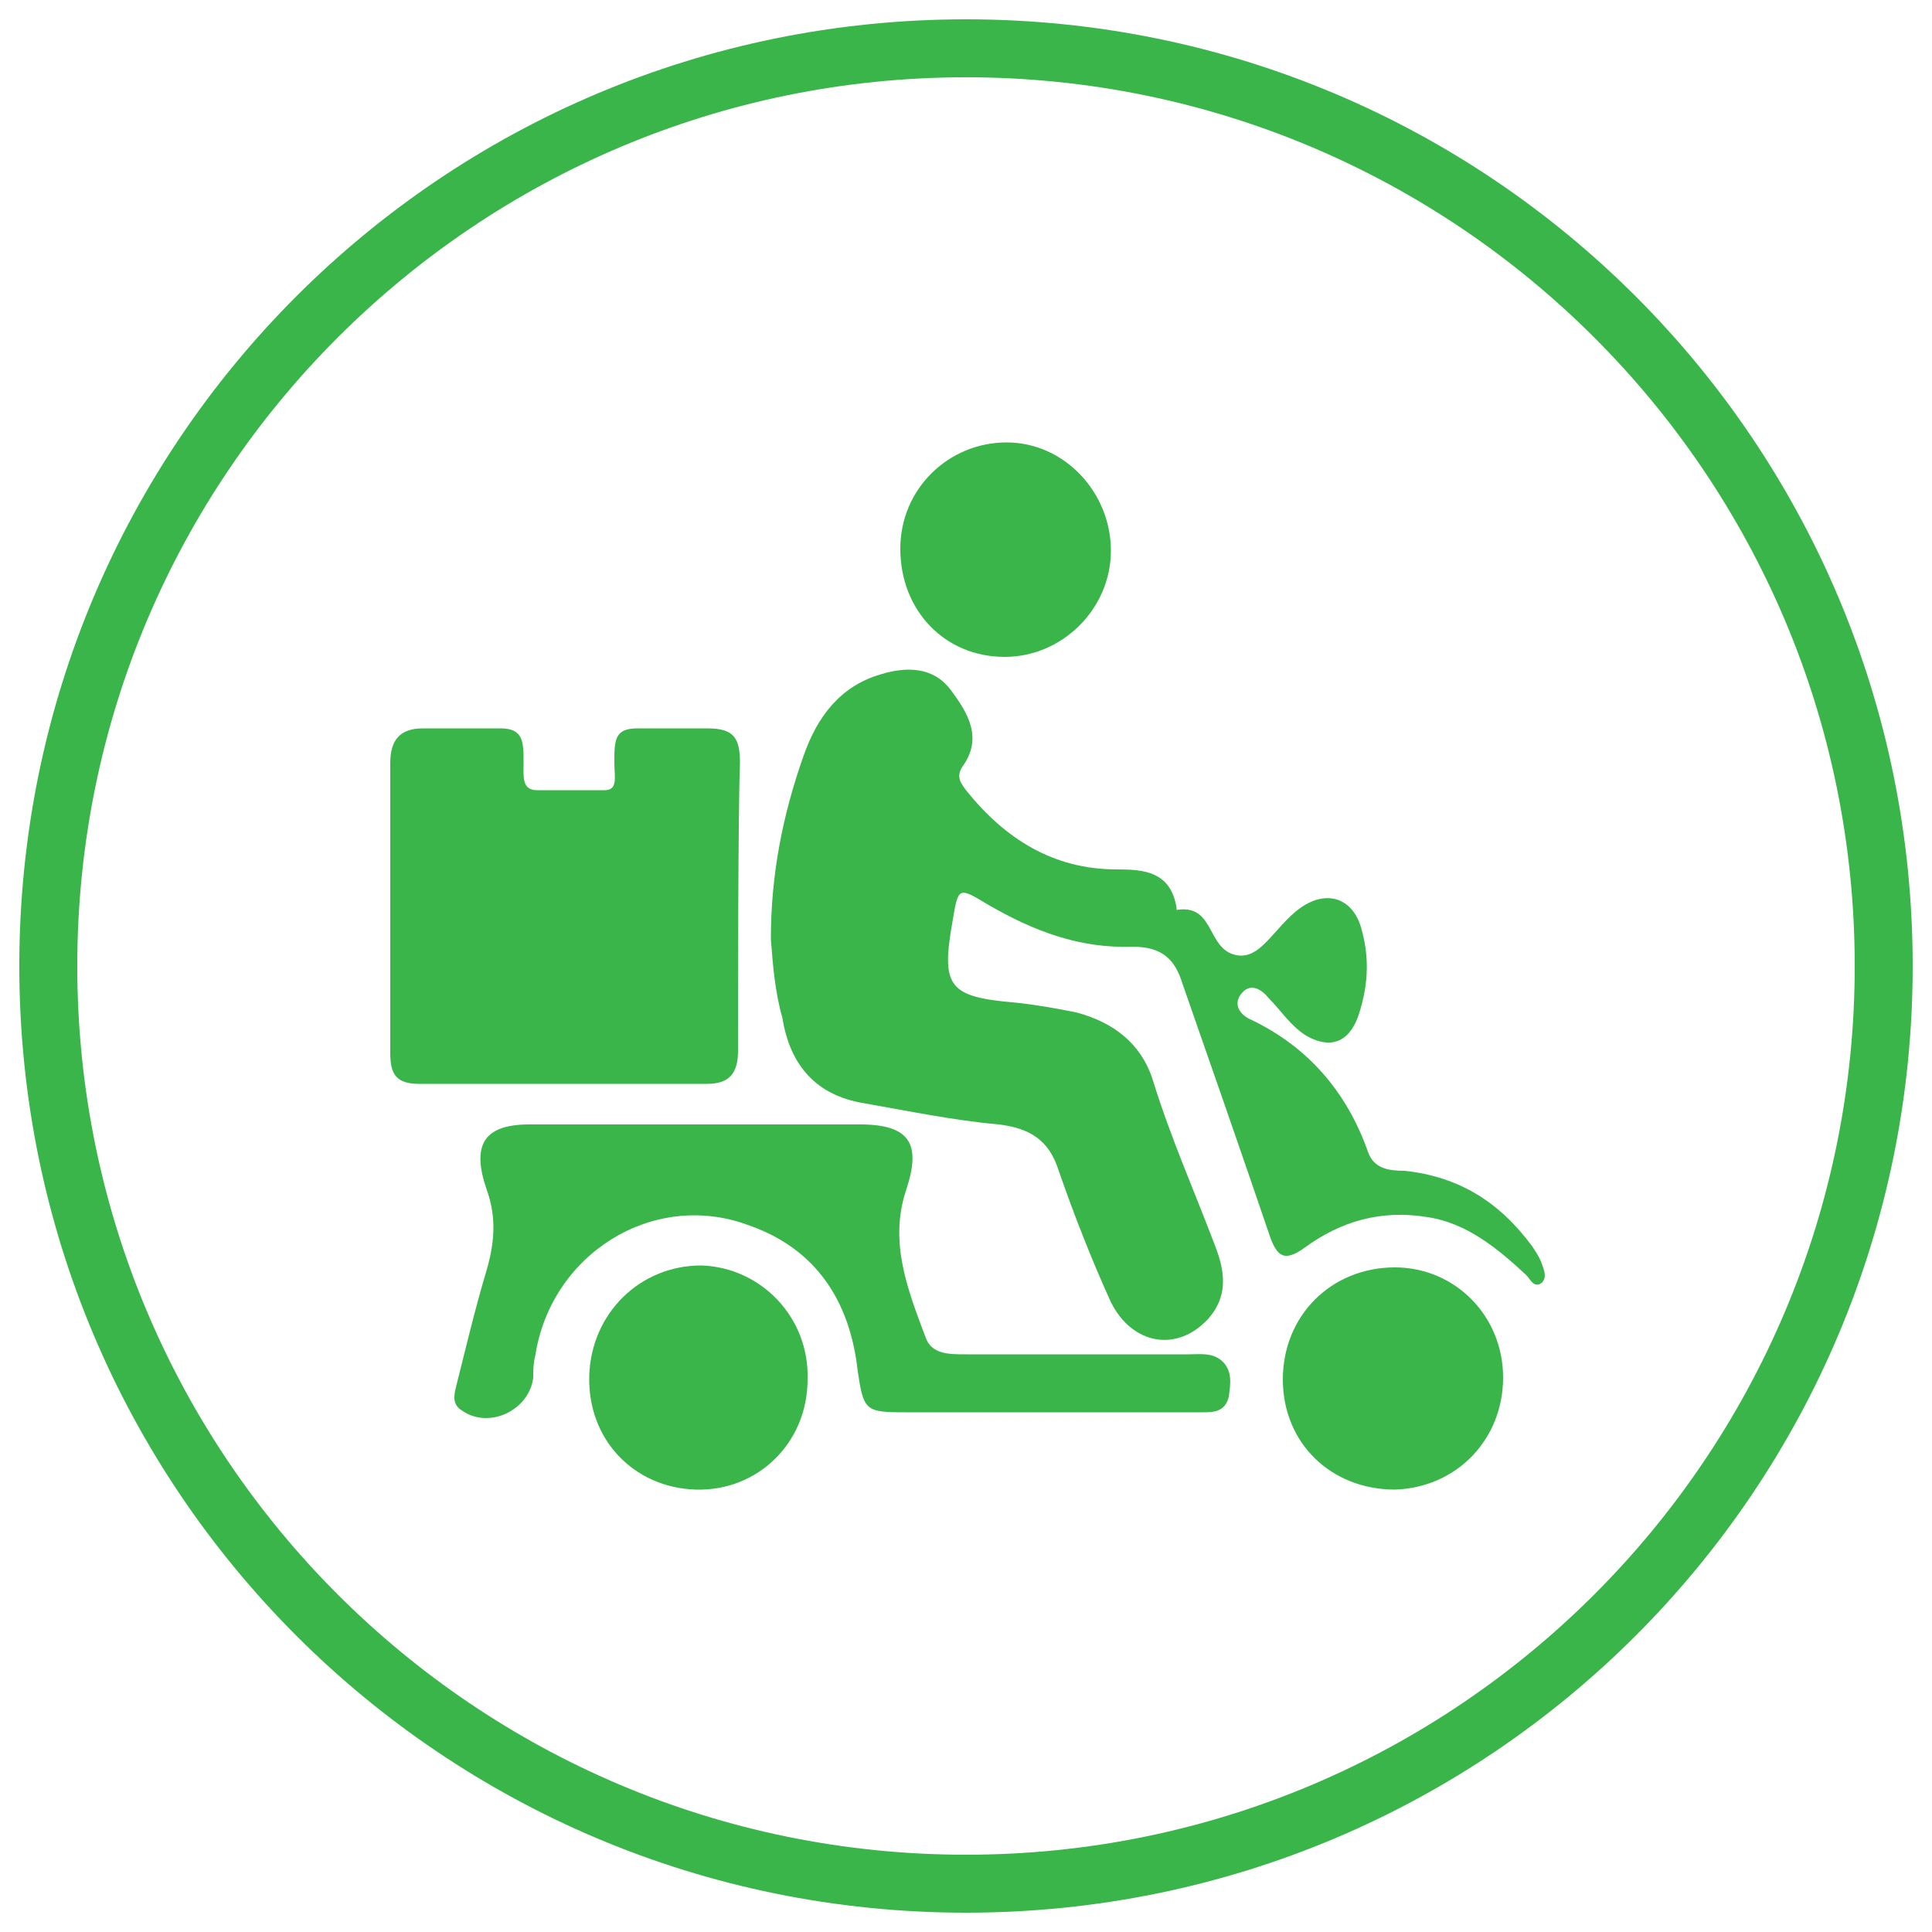
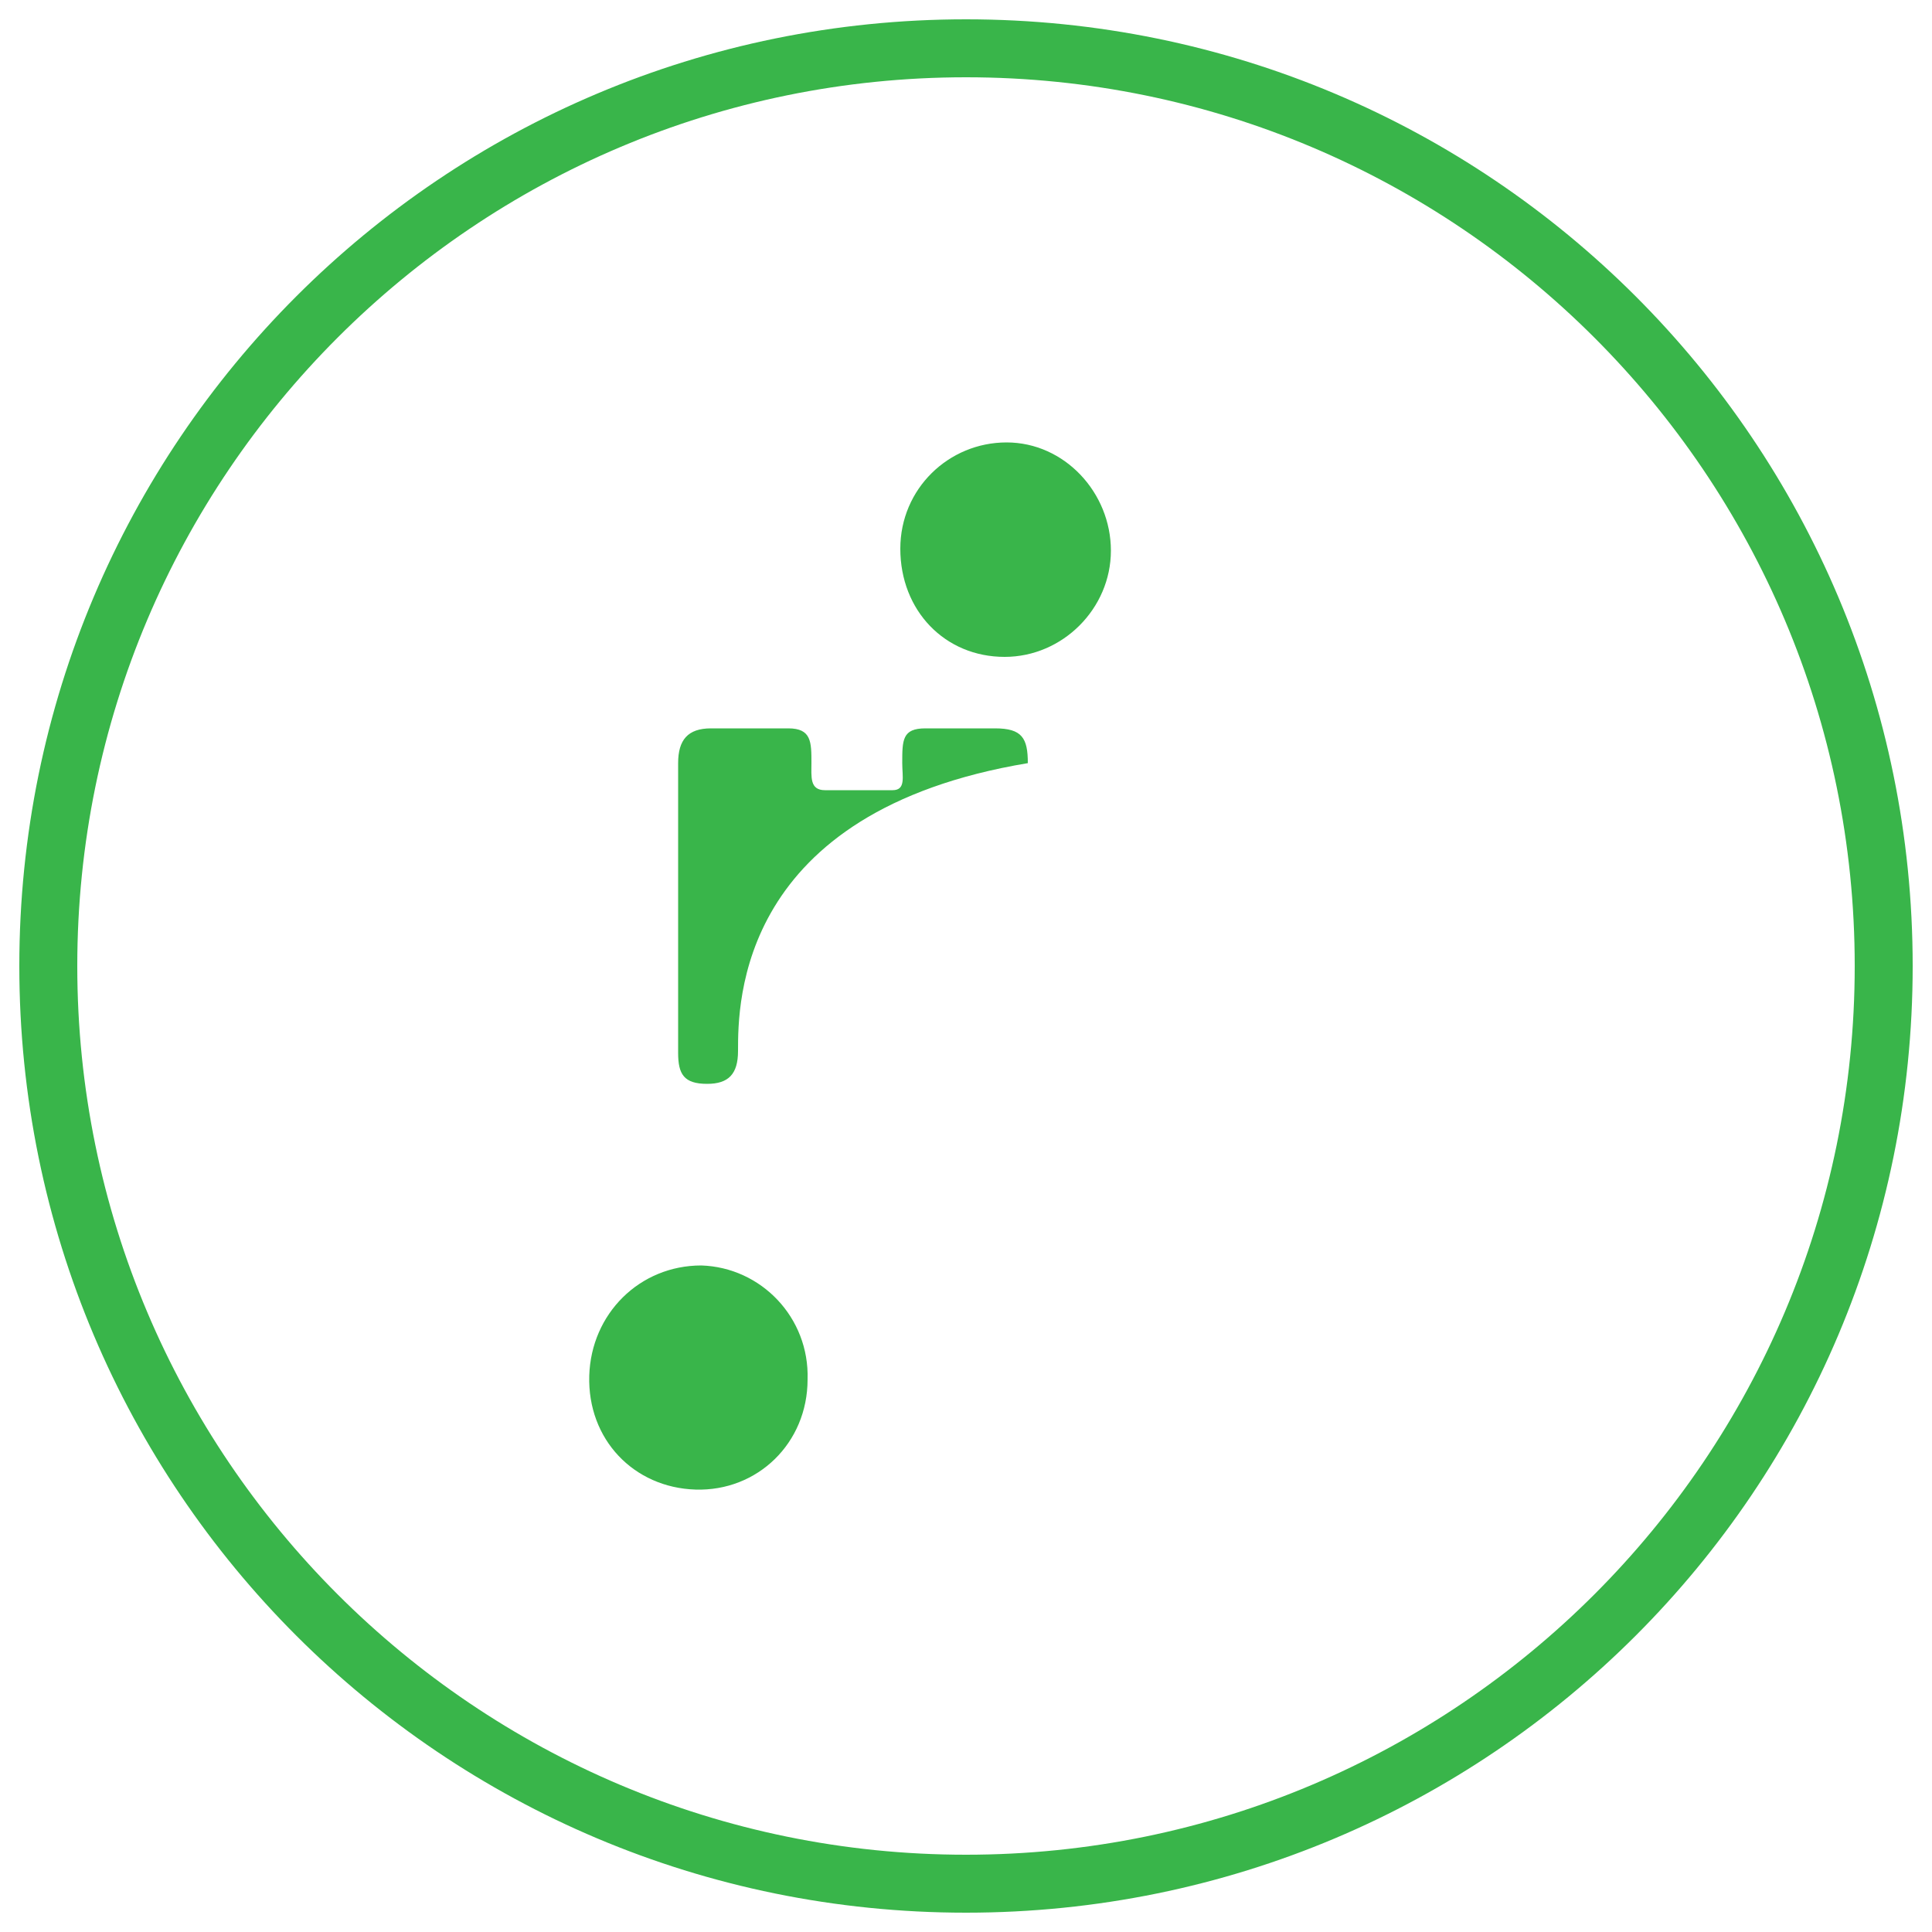
<svg xmlns="http://www.w3.org/2000/svg" version="1.1" id="Layer_1" x="0px" y="0px" viewBox="0 0 100 100" style="enable-background:new 0 0 100 100;" xml:space="preserve">
  <style type="text/css">
	.st0{fill:#39B54A;}
	.st1{display:none;fill:#39B54A;}
</style>
  <g>
    <path class="st0" d="M50,4c25.4,0,46,20.6,46,46S75.4,96,50,96S4,75.4,4,50S24.6,4,50,4 M50,1C22.9,1,1,22.9,1,50s21.9,49,49,49   s49-21.9,49-49S77.1,1,50,1L50,1z" />
  </g>
  <g>
    <path class="st1" d="M83.1,63.8c-0.2-0.5-0.5-1-0.9-1.5c-2.1-3-5.1-4.8-8.5-5.4c-0.2-0.5-0.5-0.9-0.7-1.4c0.3-0.5,0.6-1,0.9-1.6   c0.8-2.1,0.9-4.3,0.4-6.6c-0.7-2.8-2.9-4.7-5.6-4.7c-1.3,0-2.5,0.4-3.7,1.3c-0.2,0.1-0.4,0.3-0.5,0.4c-0.2-0.2-0.5-0.4-0.7-0.5   c-0.6-0.9-1.4-1.6-2.4-2.1c-1.3-0.6-2.6-0.6-3.5-0.6c-1.4,0-2.6-0.5-3.8-1.6c0.1-0.6,0.2-1.3,0.1-2c4.1-1,7.2-4.7,7.2-9.1   c0-5.2-4.1-9.4-9.2-9.5h-0.1c-2.5,0-4.8,1-6.5,2.7c-1.8,1.8-2.7,4.1-2.7,6.7c0,1.1,0.2,2.2,0.5,3.2c-1.5,0.7-2.7,1.7-3.7,3   c-0.9-0.6-2-0.8-3.1-0.8H33c-1.7,0-5.4,0-7.1,0h-4c-3.2,0-5.5,2.3-5.5,5.7v15.2c0,4.5,4.1,4.7,5.3,6.9c1.3,2.5-1.8,8.2-1.6,11.3   c0.2,1.9,1.2,2.8,1.7,3.1c1,0.7,2.2,1.1,3.5,1.1l0,0c1,0,2-0.2,2.8-0.7c1.6,2.6,4.5,4.3,7.8,4.4c0.1,0,0.2,0,0.2,0   c3.4,0,6.3-1.7,7.9-4.3c0.7,0.2,1.6,0.3,2.6,0.3h5.7c3.3,0,6.5,0,9.8,0c0.8,0,1.4-0.1,2-0.3c1.7,2.6,4.6,4.2,7.9,4.2h0.2   c5.3-0.1,9.4-4.3,9.4-9.6c0-0.5,0-1-0.1-1.5c0.1-0.1,0.3-0.2,0.4-0.3C82.4,69.1,84.7,67.2,83.1,63.8z" />
    <g>
-       <path class="st0" d="M39.9,48.6c0-3.3,0.6-6.4,1.7-9.5c0.7-2,1.9-3.6,4-4.2c1.3-0.4,2.7-0.4,3.6,0.8c0.9,1.2,1.7,2.5,0.6,4    c-0.3,0.5-0.1,0.8,0.2,1.2c2,2.5,4.5,4.1,7.8,4.1c1.4,0,2.8,0.1,3.1,2c0,0.1,0,0.1,0,0.1c1.8-0.3,1.6,1.6,2.7,2.2    c0.8,0.4,1.4,0,1.9-0.5c0.6-0.6,1.1-1.3,1.8-1.8c1.4-1,2.8-0.5,3.2,1.2c0.4,1.5,0.3,2.9-0.2,4.4c-0.5,1.4-1.5,1.7-2.7,1    c-0.8-0.5-1.3-1.3-1.9-1.9c-0.4-0.5-1-0.9-1.5-0.2c-0.4,0.6,0.1,1.1,0.6,1.3c2.9,1.4,4.9,3.7,6,6.8c0.3,0.9,1.1,1,1.9,1    c2.8,0.3,4.9,1.6,6.6,3.9c0.2,0.3,0.4,0.6,0.5,0.9s0.3,0.7,0,1c-0.4,0.3-0.6-0.2-0.8-0.4c-1.5-1.4-3.1-2.7-5.1-3    c-2.4-0.4-4.5,0.2-6.4,1.6c-1,0.7-1.4,0.5-1.8-0.7c-1.5-4.4-3-8.7-4.5-13c-0.4-1.3-1.1-1.9-2.6-1.9c-2.7,0.1-5.1-0.8-7.5-2.2    c-1.5-0.9-1.5-0.9-1.8,0.9c-0.6,3.4-0.2,3.9,3.3,4.2c1,0.1,2.1,0.3,3.1,0.5c1.9,0.5,3.4,1.6,4,3.6c0.9,2.9,2.1,5.6,3.2,8.5    c0.5,1.3,0.7,2.6-0.4,3.8c-1.6,1.7-3.9,1.3-5-0.9c-1-2.2-1.9-4.5-2.7-6.8c-0.5-1.6-1.5-2.2-3.1-2.4c-2.3-0.2-4.7-0.7-7-1.1    c-2.4-0.4-3.8-1.9-4.2-4.4C40.1,51.3,40,49.9,39.9,48.6z" />
-       <path class="st0" d="M38.2,54.4c0,1.2-0.5,1.7-1.6,1.7c-5,0-10,0-14.9,0c-1.2,0-1.5-0.5-1.5-1.6c0-5.1,0-9.8,0-15    c0-1.2,0.5-1.8,1.7-1.8c1.3,0,2.7,0,4,0c1.2,0,1.2,0.7,1.2,1.8c0,0.7-0.1,1.4,0.7,1.4c1.1,0,2.2,0,3.5,0c0.7,0,0.5-0.7,0.5-1.4    c0-1.2,0-1.8,1.2-1.8c1.2,0,2.4,0,3.6,0c1.4,0,1.7,0.5,1.7,1.8C38.2,42,38.2,51.9,38.2,54.4z" />
-       <path class="st0" d="M44.5,58.2c2.6,0,3.2,1,2.4,3.4c-0.9,2.7,0.1,5.2,1,7.6c0.3,0.9,1.2,0.9,2.1,0.9c3.8,0,7.6,0,11.5,0    c0.6,0,1.2-0.1,1.7,0.3c0.6,0.5,0.5,1.2,0.4,1.9c-0.2,0.8-0.8,0.8-1.4,0.8c-5.1,0-10.3,0-15.4,0c-2,0-2.1-0.1-2.4-2.1    c-0.4-3.7-2.2-6.4-5.7-7.6c-4.9-1.8-10.2,1.5-11,6.8c-0.1,0.4-0.1,0.7-0.1,1.1C27.4,73,25.3,74,23.9,73c-0.5-0.3-0.4-0.8-0.3-1.2    c0.5-2,1-4.1,1.6-6.1c0.4-1.4,0.5-2.7,0-4.1c-0.8-2.3-0.2-3.4,2.2-3.4C30.4,58.2,41.6,58.2,44.5,58.2z" />
-       <path class="st0" d="M77.8,71.3c0,3.2-2.4,5.7-5.6,5.8c-3.3,0-5.8-2.4-5.8-5.7c0-3.3,2.5-5.8,5.8-5.8    C75.3,65.6,77.8,68.1,77.8,71.3z" />
+       <path class="st0" d="M38.2,54.4c0,1.2-0.5,1.7-1.6,1.7c-1.2,0-1.5-0.5-1.5-1.6c0-5.1,0-9.8,0-15    c0-1.2,0.5-1.8,1.7-1.8c1.3,0,2.7,0,4,0c1.2,0,1.2,0.7,1.2,1.8c0,0.7-0.1,1.4,0.7,1.4c1.1,0,2.2,0,3.5,0c0.7,0,0.5-0.7,0.5-1.4    c0-1.2,0-1.8,1.2-1.8c1.2,0,2.4,0,3.6,0c1.4,0,1.7,0.5,1.7,1.8C38.2,42,38.2,51.9,38.2,54.4z" />
      <path class="st0" d="M41.8,71.4c0,3.3-2.6,5.8-5.8,5.7c-3.2-0.1-5.6-2.6-5.5-5.9c0.1-3.2,2.6-5.7,5.8-5.7    C39.4,65.6,41.9,68.2,41.8,71.4z" />
      <path class="st0" d="M52.1,22.9c3,0,5.4,2.6,5.4,5.6S55,34,52,34c-3.1,0-5.4-2.4-5.4-5.6C46.6,25.3,49.1,22.9,52.1,22.9z" />
    </g>
  </g>
</svg>